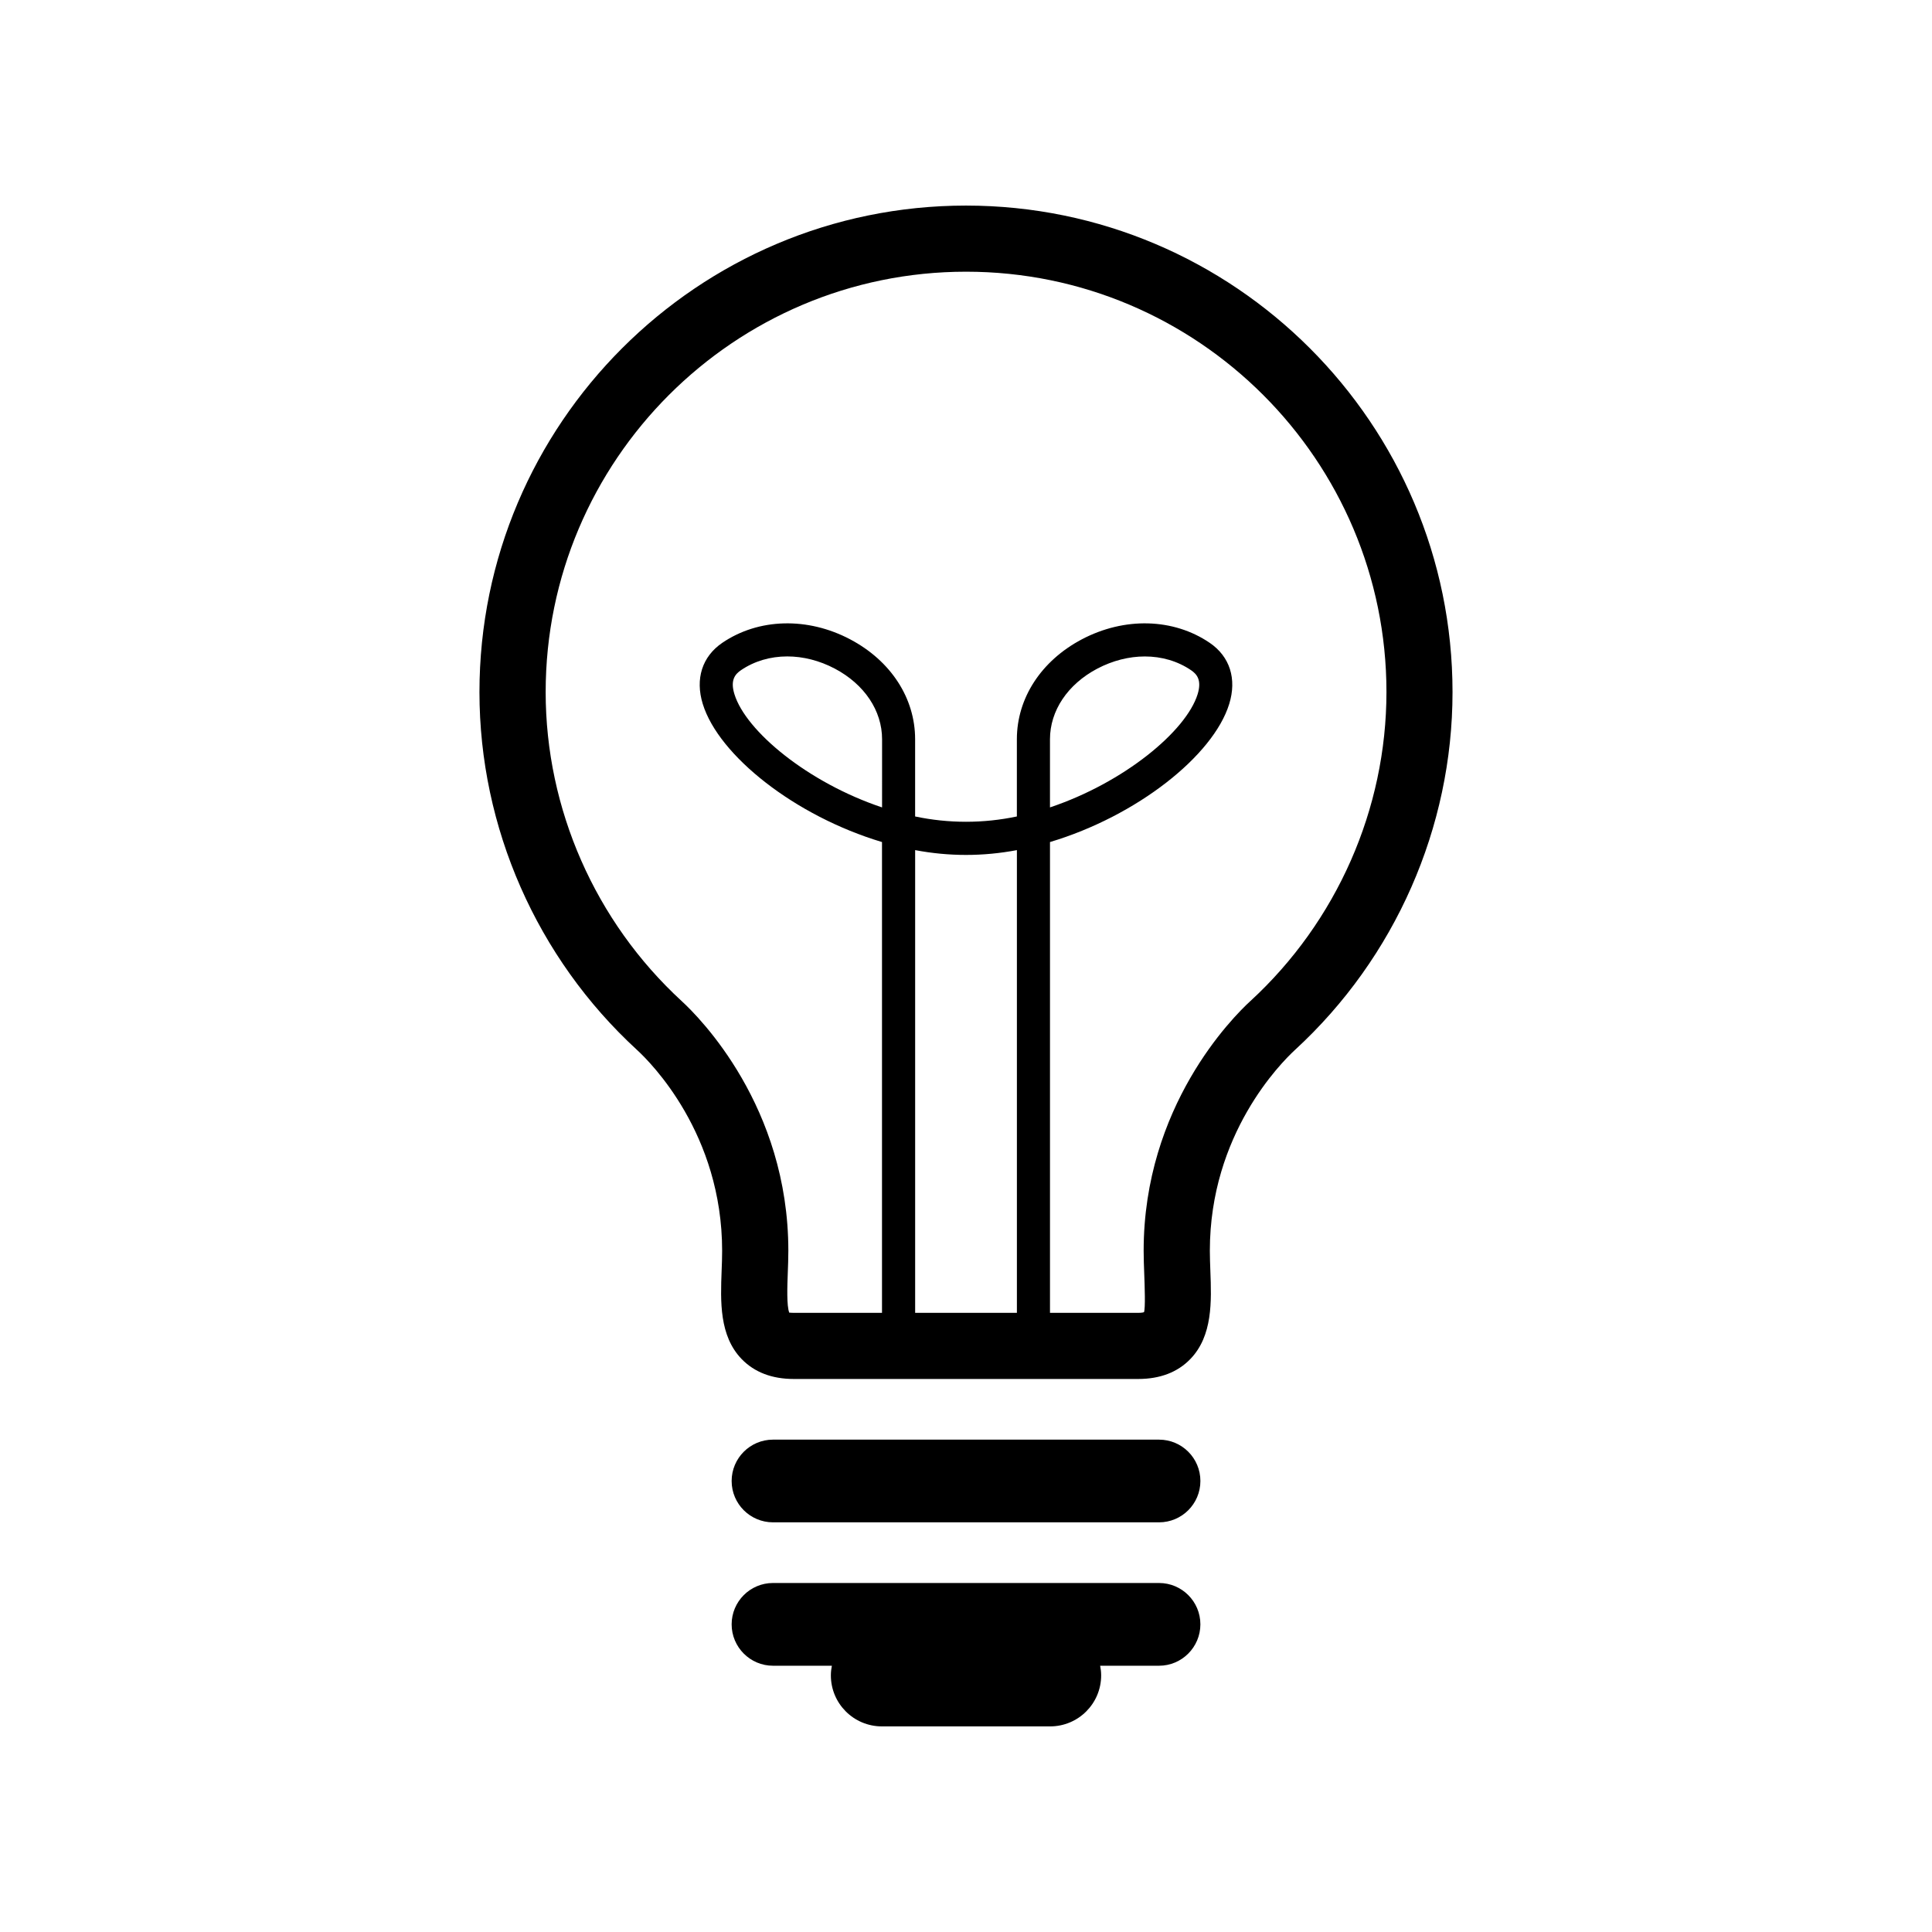
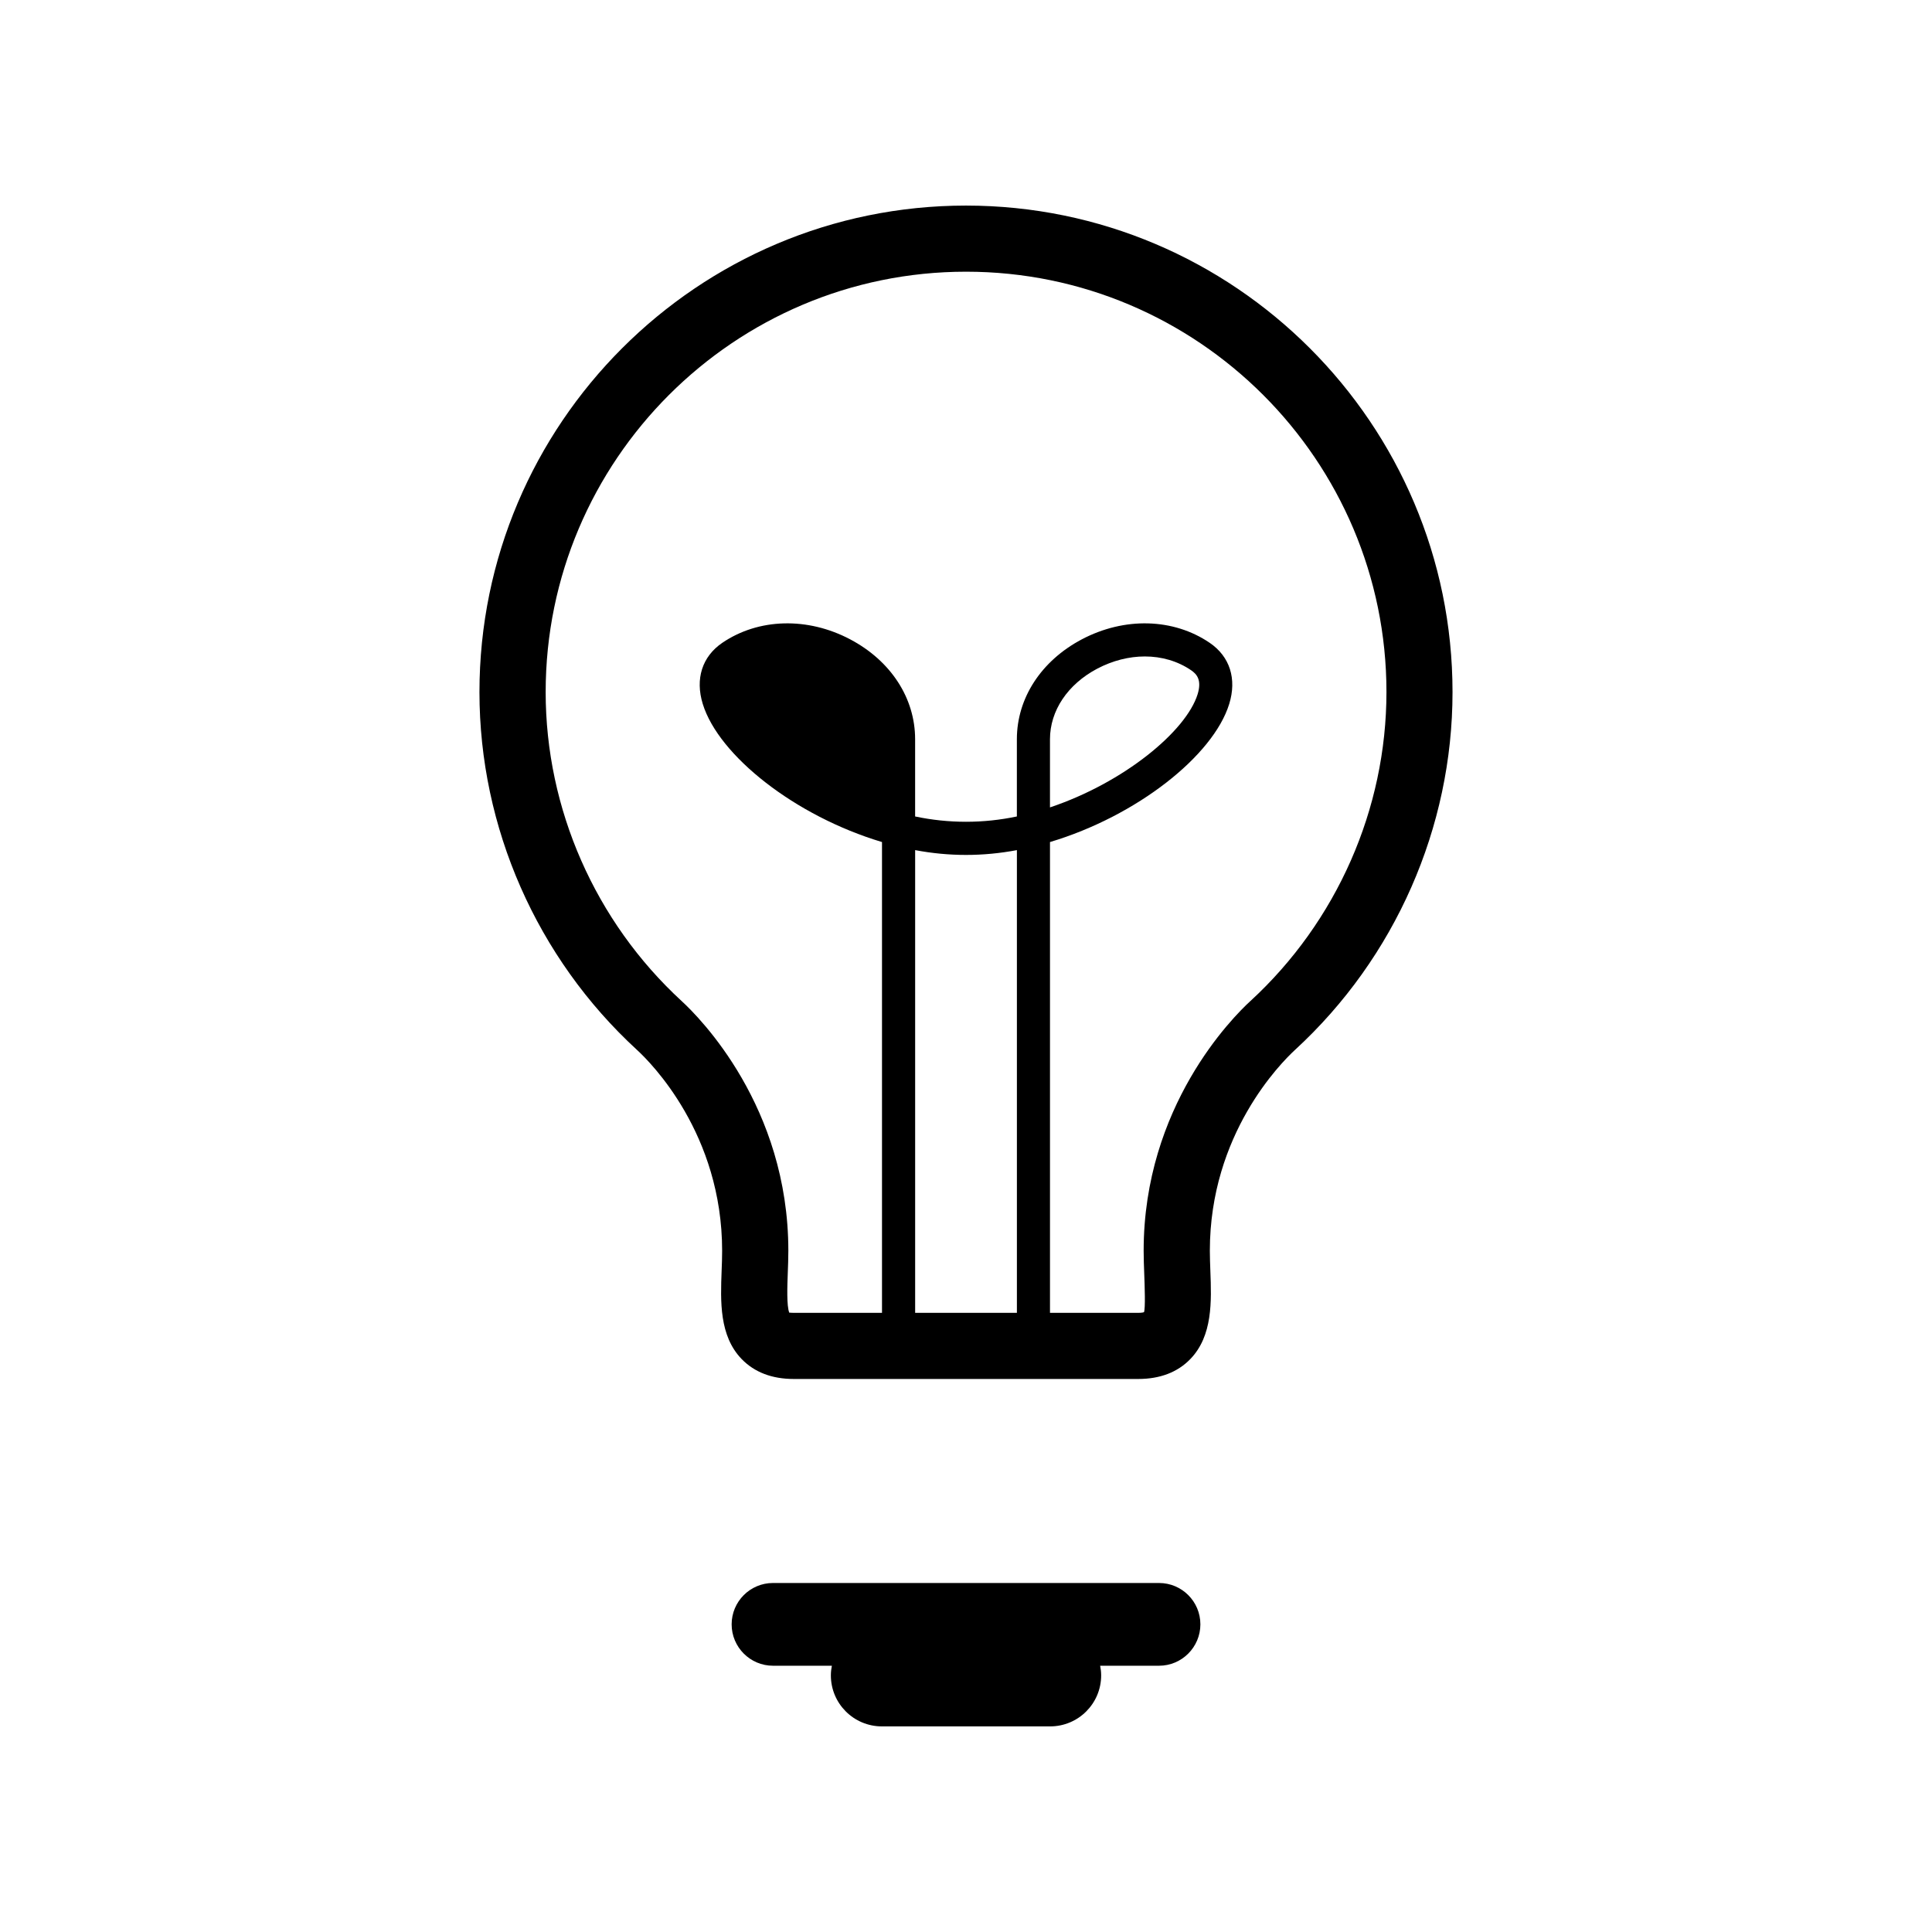
<svg xmlns="http://www.w3.org/2000/svg" fill="#000000" width="800px" height="800px" version="1.1" viewBox="144 144 512 512">
  <g>
-     <path d="m400 198.48c-71.102 0-128.94 57.836-128.94 128.94 0 35.871 15.203 70.422 41.703 94.777 3.777 3.449 22.609 22.332 22.609 53.266 0 1.777-0.062 3.562-0.137 5.34-0.301 8.062-0.641 17.191 5.301 23.352 3.387 3.5 8.035 5.289 13.828 5.289h91.266c5.793 0 10.453-1.789 13.828-5.289 5.945-6.16 5.606-15.305 5.301-23.352-0.062-1.777-0.137-3.562-0.137-5.34 0-30.922 18.844-49.801 22.609-53.266 26.5-24.371 41.703-58.922 41.703-94.777 0-71.102-57.84-128.94-128.94-128.94zm-22.258 159.49c-19.637-6.574-36.098-20.203-39.109-30-1.172-3.766 0.215-5.328 1.727-6.359 3.551-2.418 7.809-3.652 12.27-3.652 4.18 0 8.527 1.082 12.609 3.238 7.836 4.144 12.52 11.133 12.52 18.703l-0.004 18.07zm35.734 133.95h-26.953v-122.63c8.969 1.699 18 1.699 26.965 0v122.63zm61.891-82.637c-4.723 4.332-28.289 27.922-28.289 66.176 0 1.988 0.074 4.004 0.152 6.008 0.125 3.438 0.34 9.219-0.062 10.277 0 0-0.43 0.176-1.535 0.176h-23.375v-124.77c23.035-6.891 43.277-22.898 47.496-36.59 2.055-6.648 0.176-12.559-5.164-16.199-9.598-6.535-22.582-6.902-33.918-0.918-10.758 5.691-17.191 15.582-17.191 26.461v20.469c-8.906 1.875-18.062 1.875-26.965 0v-20.469c0-10.883-6.422-20.77-17.191-26.461-11.309-5.984-24.32-5.617-33.918 0.918-5.328 3.641-7.219 9.547-5.164 16.199 4.219 13.691 24.461 29.699 47.496 36.59v124.77h-23.375c-0.516 0-0.883-0.051-1.082-0.051-0.051 0-0.09 0-0.113 0.012-0.73-1.789-0.527-7.141-0.402-10.418 0.074-1.988 0.152-4.004 0.152-6.008 0-38.25-23.566-61.844-28.289-66.176-22.887-21.059-36.023-50.898-36.023-81.867 0-61.426 49.977-111.41 111.41-111.41 61.426 0 111.41 49.965 111.41 111.41-0.016 30.984-13.152 60.812-36.051 81.871zm-53.113-51.312v-18.062c0-7.57 4.684-14.559 12.52-18.703 4.094-2.152 8.438-3.238 12.609-3.238 4.457 0 8.703 1.223 12.27 3.652 1.512 1.031 2.883 2.594 1.727 6.359-3.039 9.789-19.5 23.418-39.125 29.992z" />
-     <path d="m451.16 525.52h-102.31c-6.047 0-10.957 4.914-10.957 10.957 0 6.059 4.914 10.957 10.957 10.957h102.31c6.047 0 10.957-4.898 10.957-10.957 0-6.059-4.91-10.957-10.957-10.957z" />
+     <path d="m400 198.48c-71.102 0-128.94 57.836-128.94 128.94 0 35.871 15.203 70.422 41.703 94.777 3.777 3.449 22.609 22.332 22.609 53.266 0 1.777-0.062 3.562-0.137 5.34-0.301 8.062-0.641 17.191 5.301 23.352 3.387 3.5 8.035 5.289 13.828 5.289h91.266c5.793 0 10.453-1.789 13.828-5.289 5.945-6.16 5.606-15.305 5.301-23.352-0.062-1.777-0.137-3.562-0.137-5.34 0-30.922 18.844-49.801 22.609-53.266 26.5-24.371 41.703-58.922 41.703-94.777 0-71.102-57.84-128.94-128.94-128.94zm-22.258 159.49l-0.004 18.07zm35.734 133.95h-26.953v-122.63c8.969 1.699 18 1.699 26.965 0v122.63zm61.891-82.637c-4.723 4.332-28.289 27.922-28.289 66.176 0 1.988 0.074 4.004 0.152 6.008 0.125 3.438 0.34 9.219-0.062 10.277 0 0-0.43 0.176-1.535 0.176h-23.375v-124.77c23.035-6.891 43.277-22.898 47.496-36.59 2.055-6.648 0.176-12.559-5.164-16.199-9.598-6.535-22.582-6.902-33.918-0.918-10.758 5.691-17.191 15.582-17.191 26.461v20.469c-8.906 1.875-18.062 1.875-26.965 0v-20.469c0-10.883-6.422-20.77-17.191-26.461-11.309-5.984-24.32-5.617-33.918 0.918-5.328 3.641-7.219 9.547-5.164 16.199 4.219 13.691 24.461 29.699 47.496 36.59v124.77h-23.375c-0.516 0-0.883-0.051-1.082-0.051-0.051 0-0.09 0-0.113 0.012-0.73-1.789-0.527-7.141-0.402-10.418 0.074-1.988 0.152-4.004 0.152-6.008 0-38.25-23.566-61.844-28.289-66.176-22.887-21.059-36.023-50.898-36.023-81.867 0-61.426 49.977-111.41 111.41-111.41 61.426 0 111.41 49.965 111.41 111.41-0.016 30.984-13.152 60.812-36.051 81.871zm-53.113-51.312v-18.062c0-7.57 4.684-14.559 12.52-18.703 4.094-2.152 8.438-3.238 12.609-3.238 4.457 0 8.703 1.223 12.27 3.652 1.512 1.031 2.883 2.594 1.727 6.359-3.039 9.789-19.5 23.418-39.125 29.992z" />
    <path d="m451.16 563.51h-102.31c-6.047 0-10.957 4.914-10.957 10.957 0 6.047 4.914 10.969 10.957 10.969h15.605c-0.164 0.82-0.266 1.676-0.266 2.559 0 7.469 6.059 13.516 13.527 13.516h44.574c7.469 0 13.527-6.047 13.527-13.516 0-0.883-0.102-1.738-0.266-2.559h15.605c6.047 0 10.957-4.926 10.957-10.969 0.004-6.047-4.906-10.957-10.953-10.957z" />
  </g>
</svg>